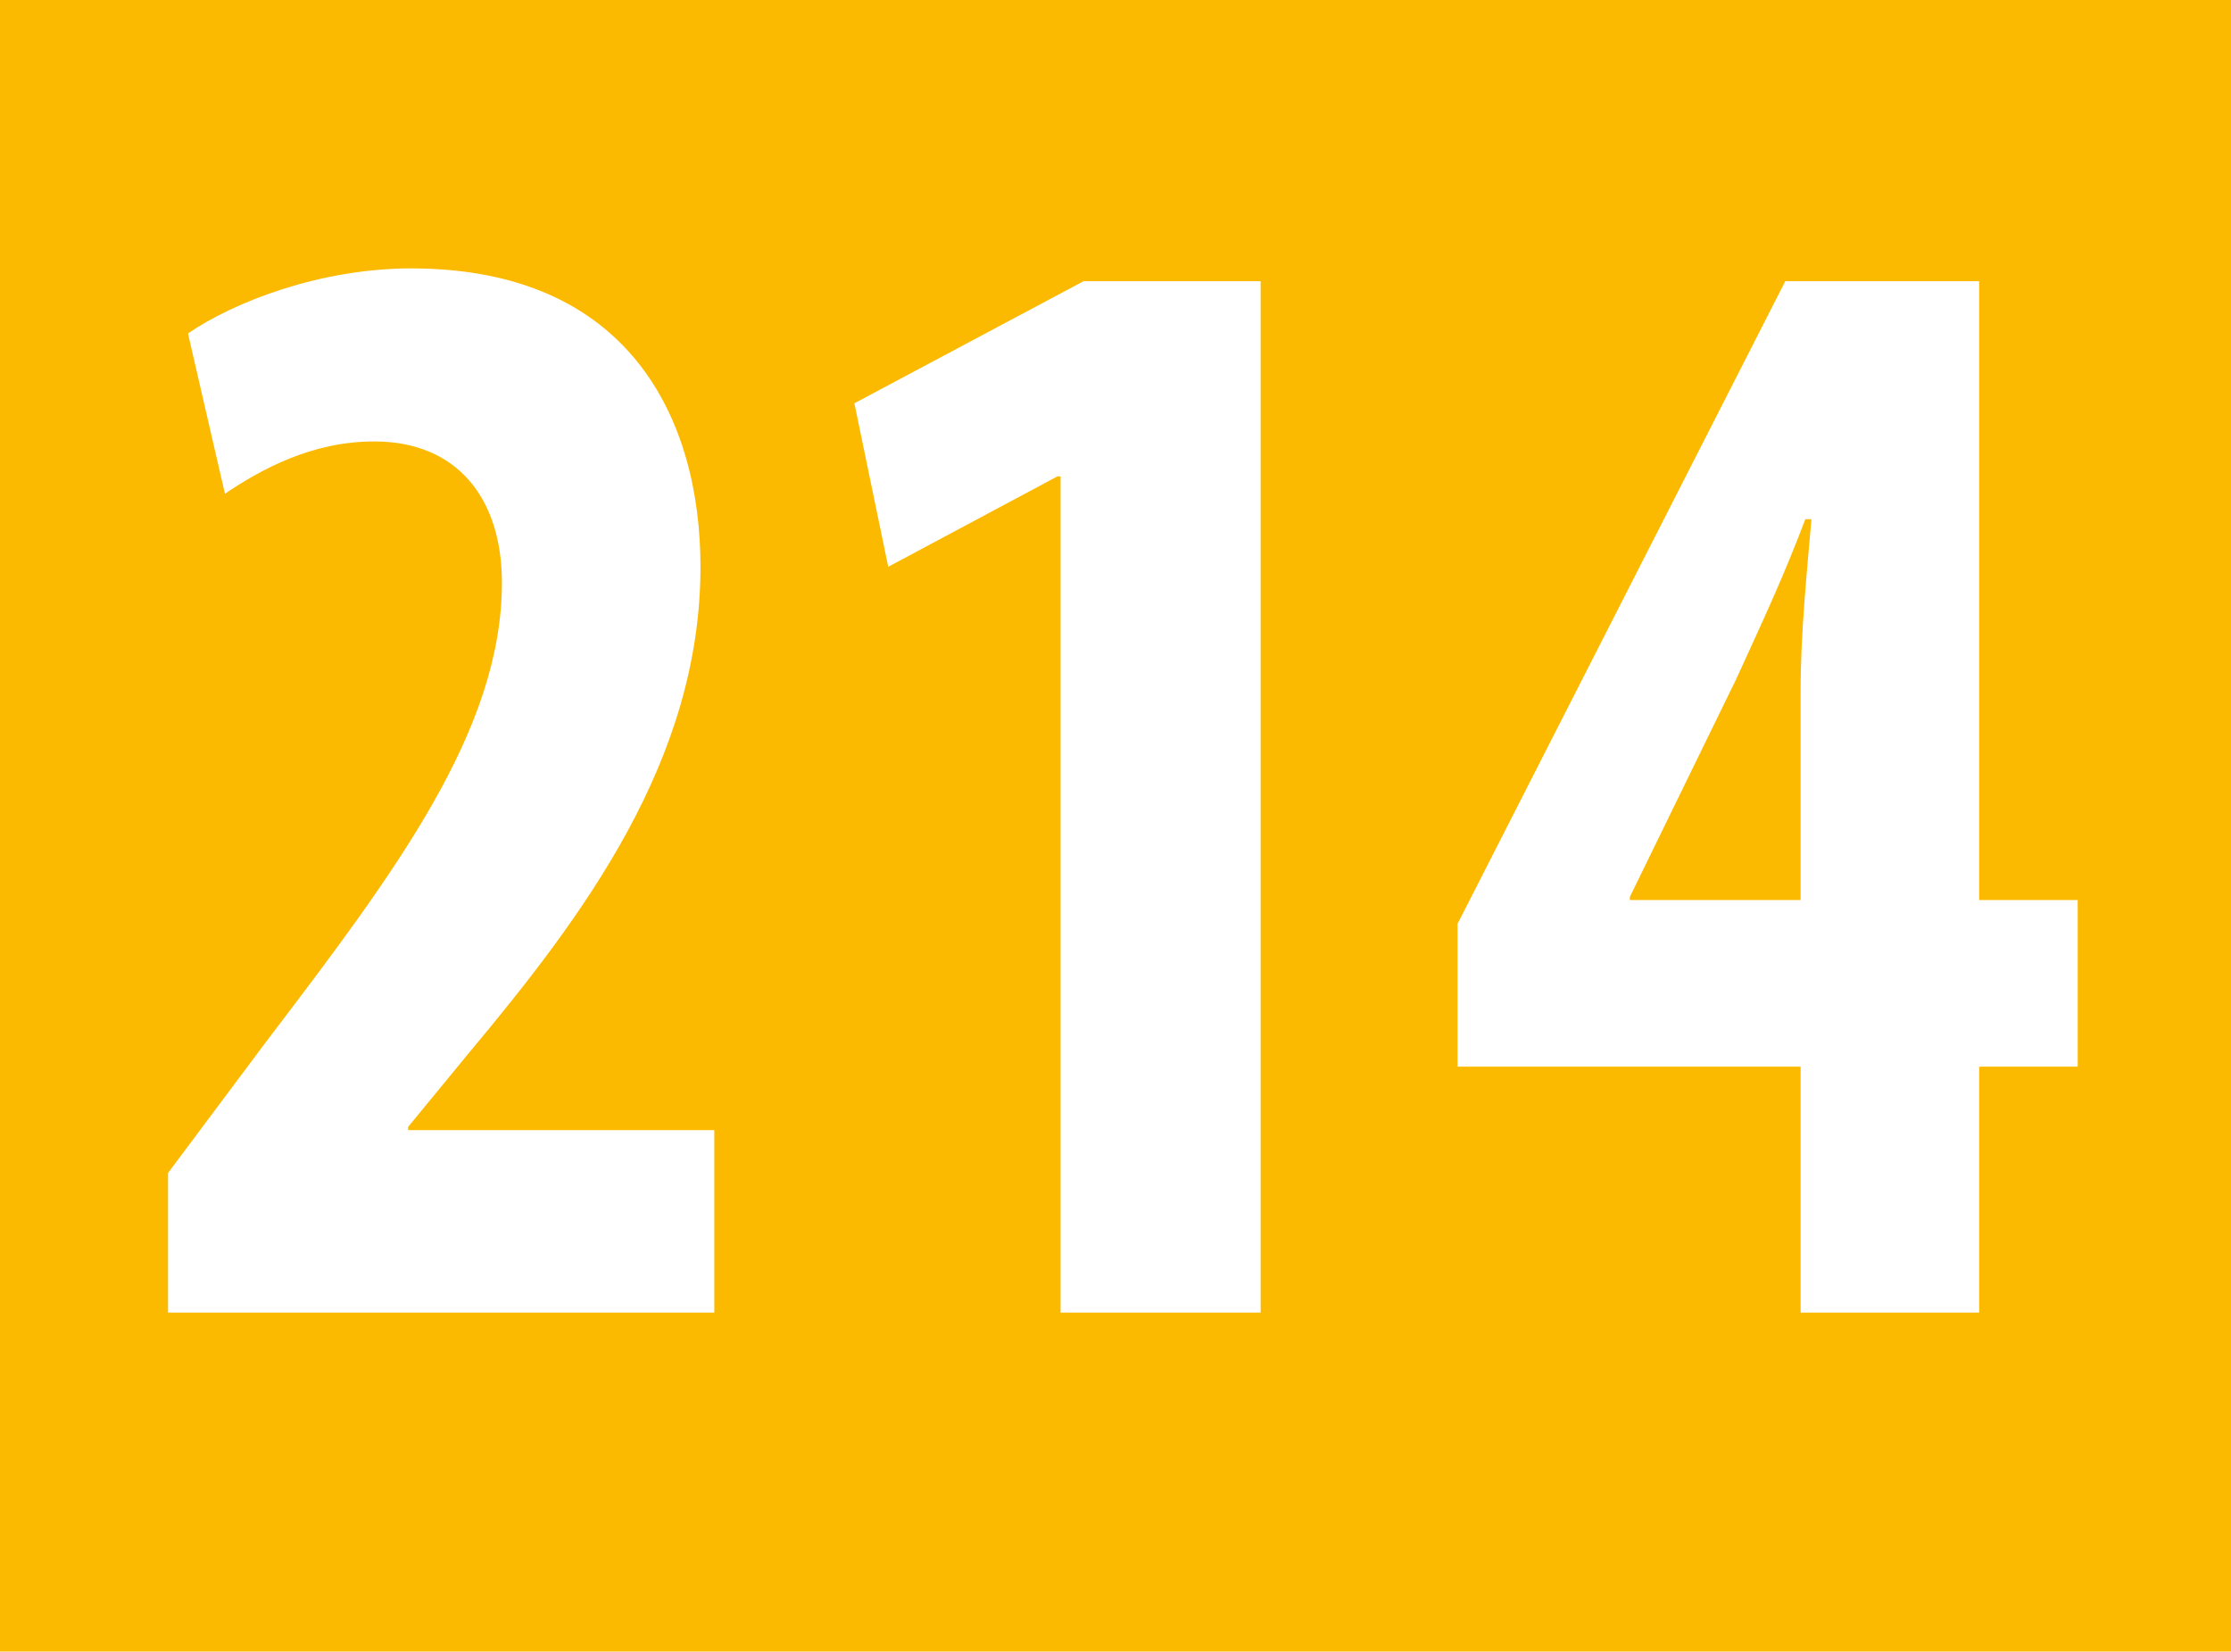
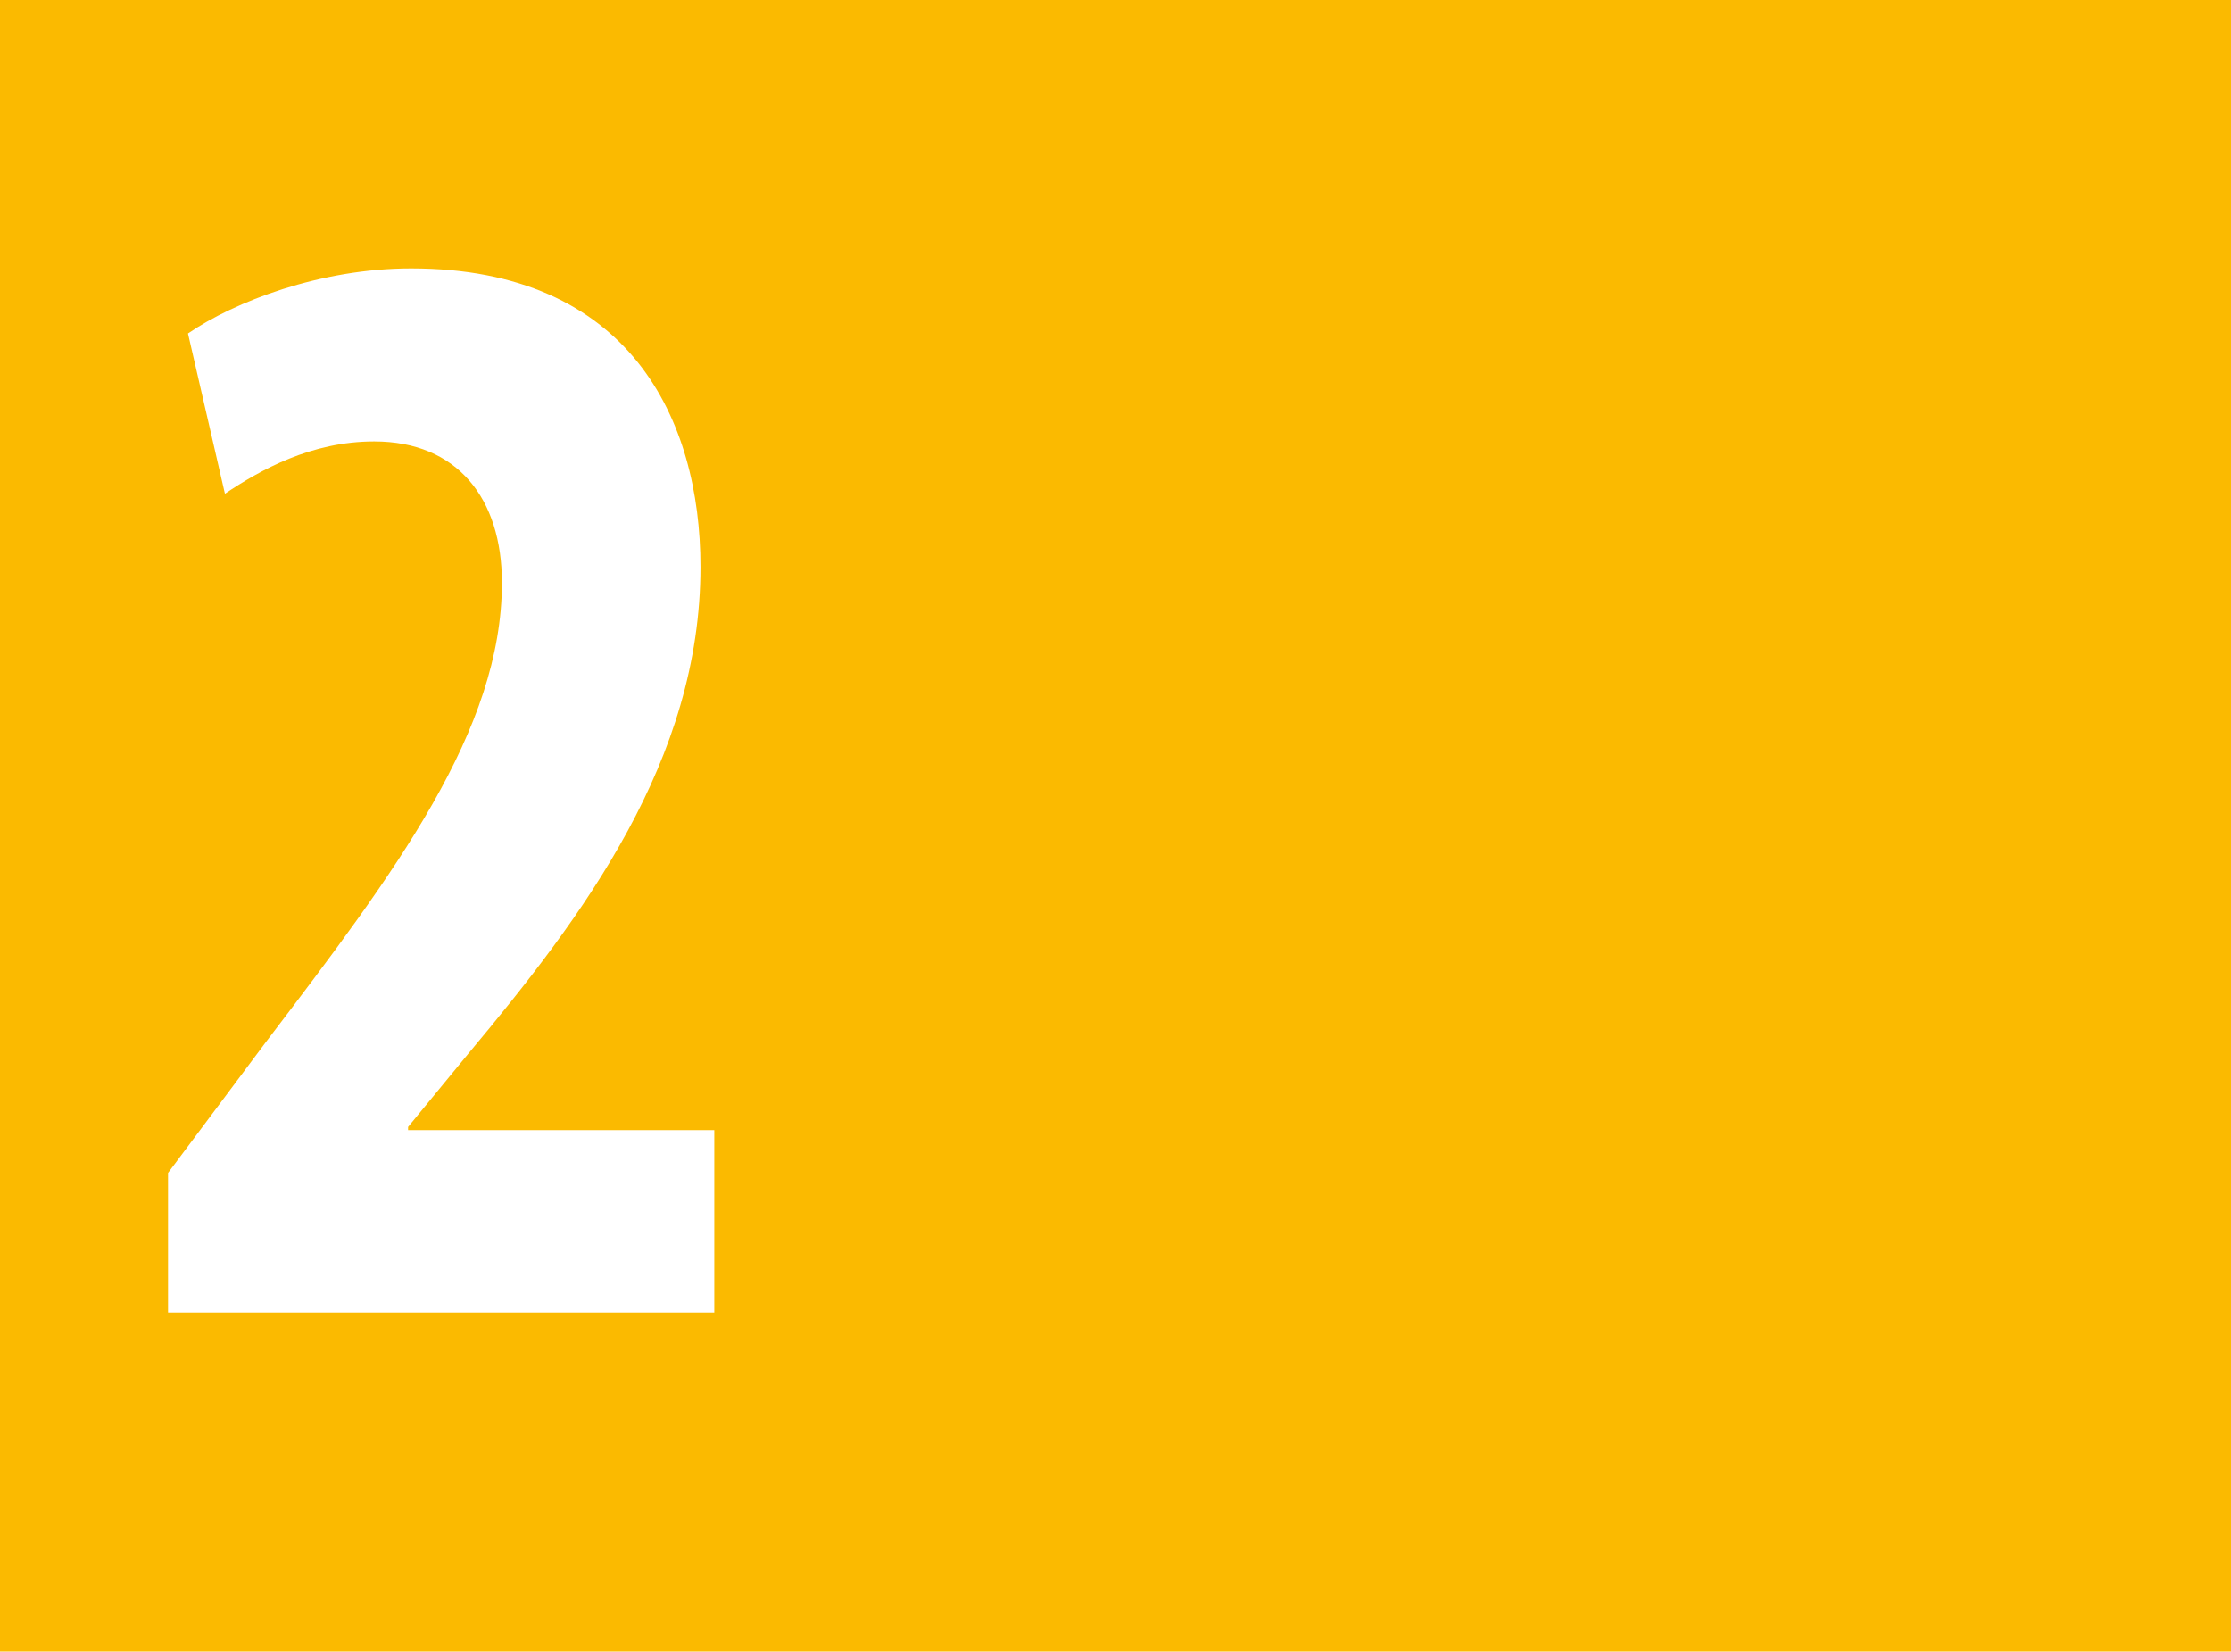
<svg xmlns="http://www.w3.org/2000/svg" id="uuid-79805ee6-e71d-437a-9091-ee7895027737" viewBox="0 0 29.528 21.857">
  <defs>
    <style>.uuid-4165b5aa-1200-4c18-89f5-617d05a2d622,.uuid-bd47ef85-d990-472e-974d-ef7e4d000074{fill:#fff;}.uuid-4165b5aa-1200-4c18-89f5-617d05a2d622,.uuid-bd47ef85-d990-472e-974d-ef7e4d000074,.uuid-0bb4f54c-0792-4004-a03a-09eee5d4ae20{stroke-width:0px;}.uuid-bd47ef85-d990-472e-974d-ef7e4d000074{fill-rule:evenodd;}.uuid-0bb4f54c-0792-4004-a03a-09eee5d4ae20{fill:#fbba00;}</style>
  </defs>
  <g id="uuid-266f4325-df64-4310-a7ad-964d1dfc680e">
    <rect class="uuid-0bb4f54c-0792-4004-a03a-09eee5d4ae20" width="29.528" height="21.857" />
    <path class="uuid-4165b5aa-1200-4c18-89f5-617d05a2d622" d="m9.454,17.371v-2.415h-4.053v-.042l.794-.966c1.528-1.827,3.076-3.886,3.076-6.447,0-1.953-.937-3.949-3.83-3.949-1.201,0-2.342.442-2.953.861l.489,2.121c.469-.315,1.141-.692,1.976-.692,1.1,0,1.69.756,1.69,1.869,0,1.953-1.405,3.822-3.116,6.069l-1.303,1.743v1.848h7.23Z" />
-     <polygon class="uuid-4165b5aa-1200-4c18-89f5-617d05a2d622" points="14.037 17.371 16.685 17.371 16.685 3.721 14.342 3.721 11.308 5.337 11.756 7.501 13.996 6.304 14.037 6.304 14.037 17.371" />
-     <path class="uuid-bd47ef85-d990-472e-974d-ef7e4d000074" d="m21.572,11.911v-.042l1.405-2.877c.346-.756.632-1.365.917-2.121h.081c-.061.713-.143,1.512-.143,2.247v2.793h-2.26Zm4.623,5.46v-3.255h1.304v-2.205h-1.304V3.721h-2.566l-4.338,8.505v1.89h4.541v3.255h2.363Z" />
  </g>
</svg>